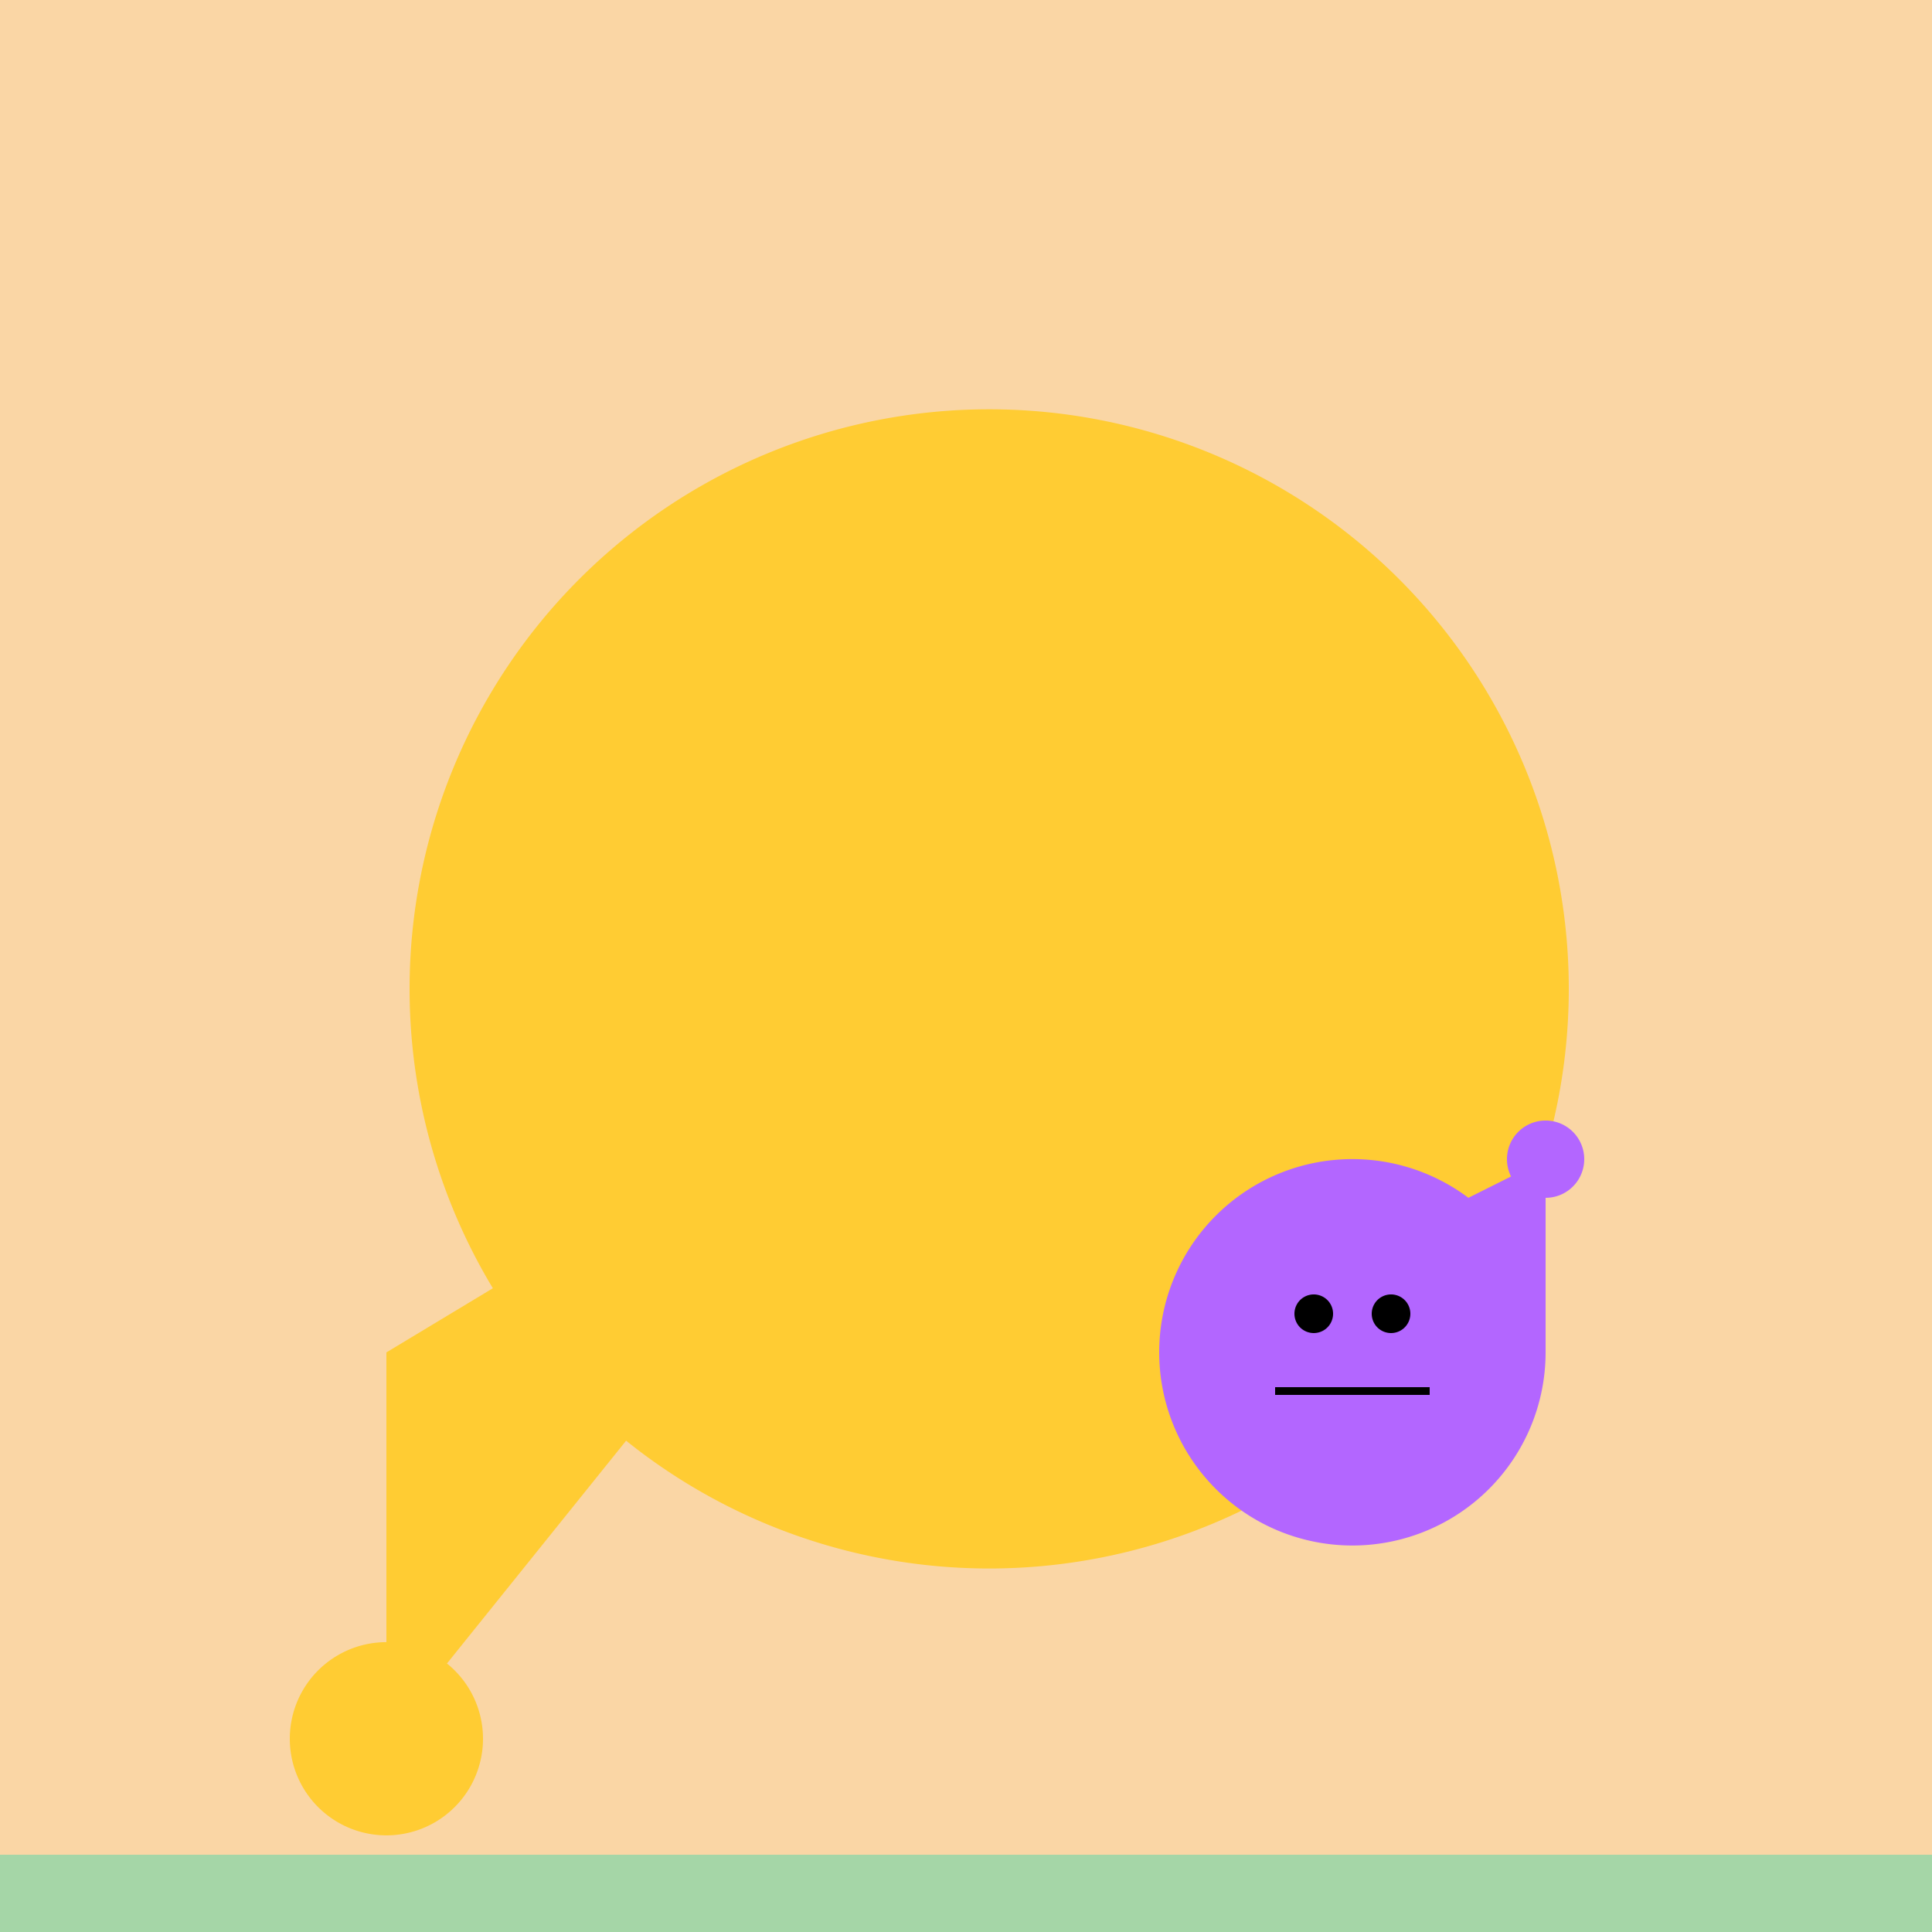
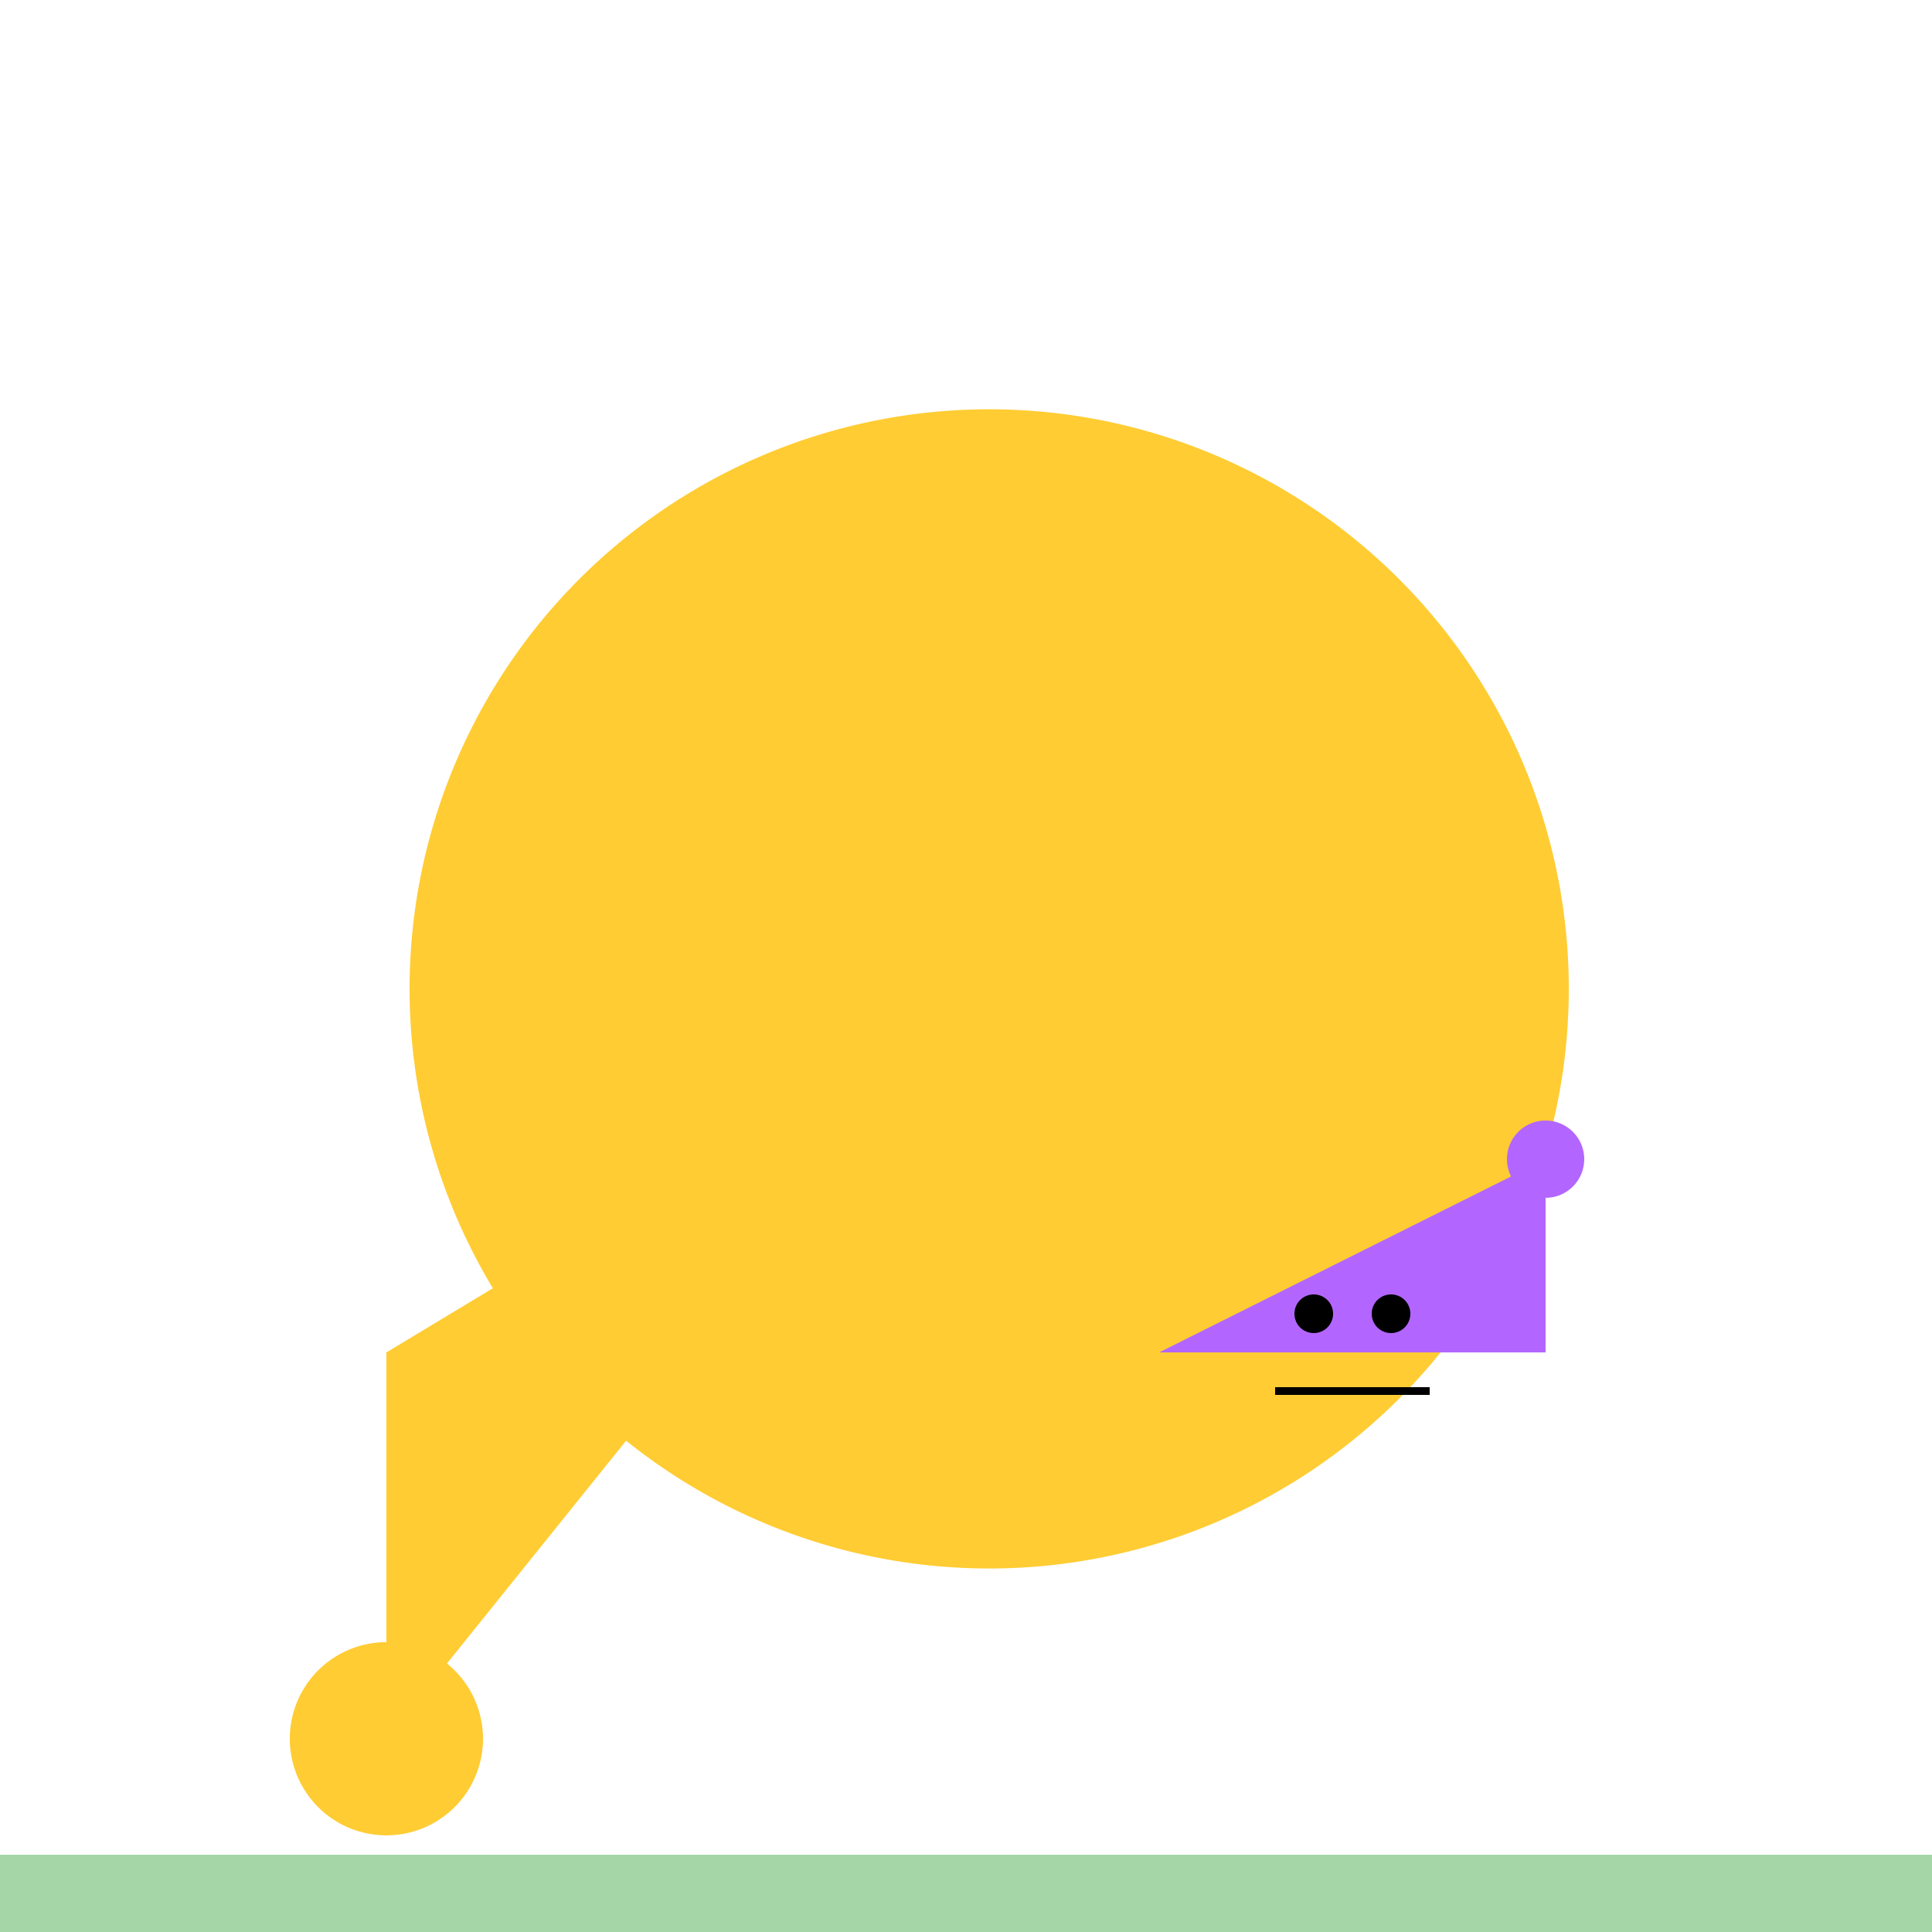
<svg xmlns="http://www.w3.org/2000/svg" width="500" height="500">
  <defs />
  <g>
-     <rect fill="#FAD6A5" stroke="none" x="0" y="0" width="512" height="512" />
    <path fill="#FFCC33" stroke="none" paint-order="stroke fill markers" d=" M 406 256 A 150 150 0 1 1 406 255.85" />
    <path fill="#FFCC33" stroke="none" paint-order="stroke fill markers" d=" M 256 256 L 100 350 L 100 450 Z" />
    <path fill="#FFCC33" stroke="none" paint-order="stroke fill markers" d=" M 125 450 A 25 25 0 1 1 125 449.975" />
    <path fill="#FFCC33" stroke="none" paint-order="stroke fill markers" d=" M 220 220 A 20 20 0 1 1 220 219.98" />
-     <path fill="#FFCC33" stroke="none" paint-order="stroke fill markers" d=" M 330 220 A 20 20 0 1 1 330 219.98" />
    <path fill="#FFCC33" stroke="none" paint-order="stroke fill markers" d=" M 280 300 A 40 40 0 0 1 200 300" />
    <path fill="#FFCC33" stroke="none" paint-order="stroke fill markers" d=" M 220 300 A 20 20 0 1 1 220 299.98" />
    <path fill="#FFCC33" stroke="none" paint-order="stroke fill markers" d=" M 300 300 A 20 20 0 1 1 300 299.98" />
-     <path fill="#B366FF" stroke="none" paint-order="stroke fill markers" d=" M 400 350 A 50 50 0 1 1 400 349.95" />
    <path fill="#B366FF" stroke="none" paint-order="stroke fill markers" d=" M 300 350 L 400 350 L 400 300 Z" />
    <path fill="#B366FF" stroke="none" paint-order="stroke fill markers" d=" M 410 300 A 10 10 0 1 1 410 299.99" />
    <path fill="#000000" stroke="none" paint-order="stroke fill markers" d=" M 345 340 A 5 5 0 1 1 345 339.995" />
    <path fill="#000000" stroke="none" paint-order="stroke fill markers" d=" M 365 340 A 5 5 0 1 1 365 339.995" />
    <path fill="none" stroke="#000000" paint-order="fill stroke markers" d=" M 330 360 L 370 360" stroke-miterlimit="10" stroke-width="2" stroke-dasharray="" />
    <path fill="none" stroke="none" />
    <rect fill="#A5D6A7" stroke="none" x="0" y="480" width="512" height="32" />
  </g>
</svg>